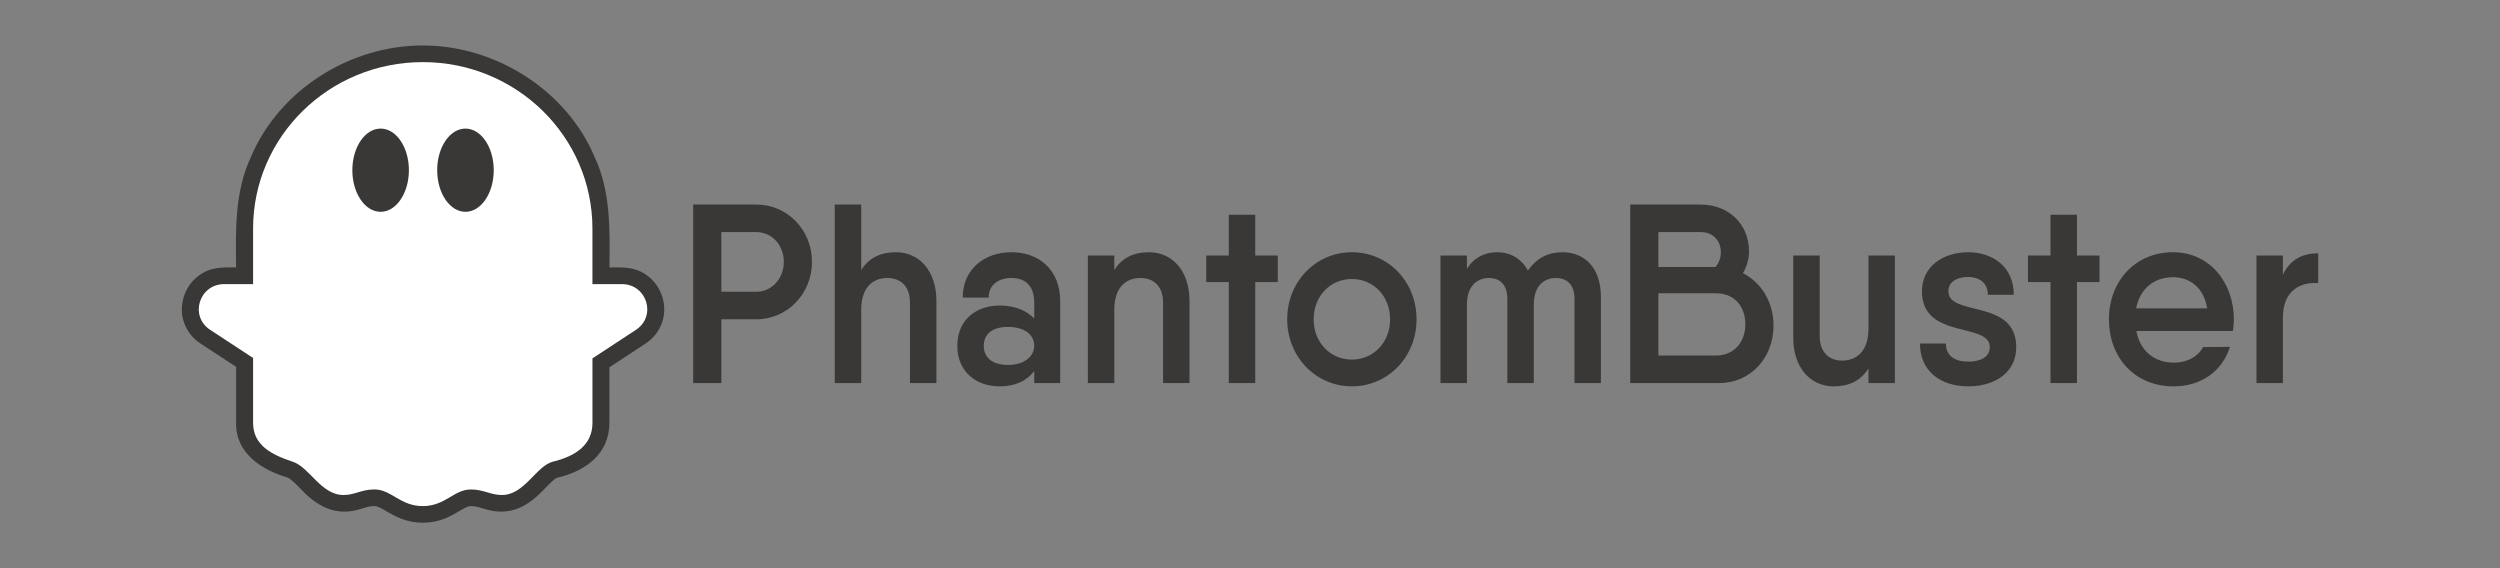
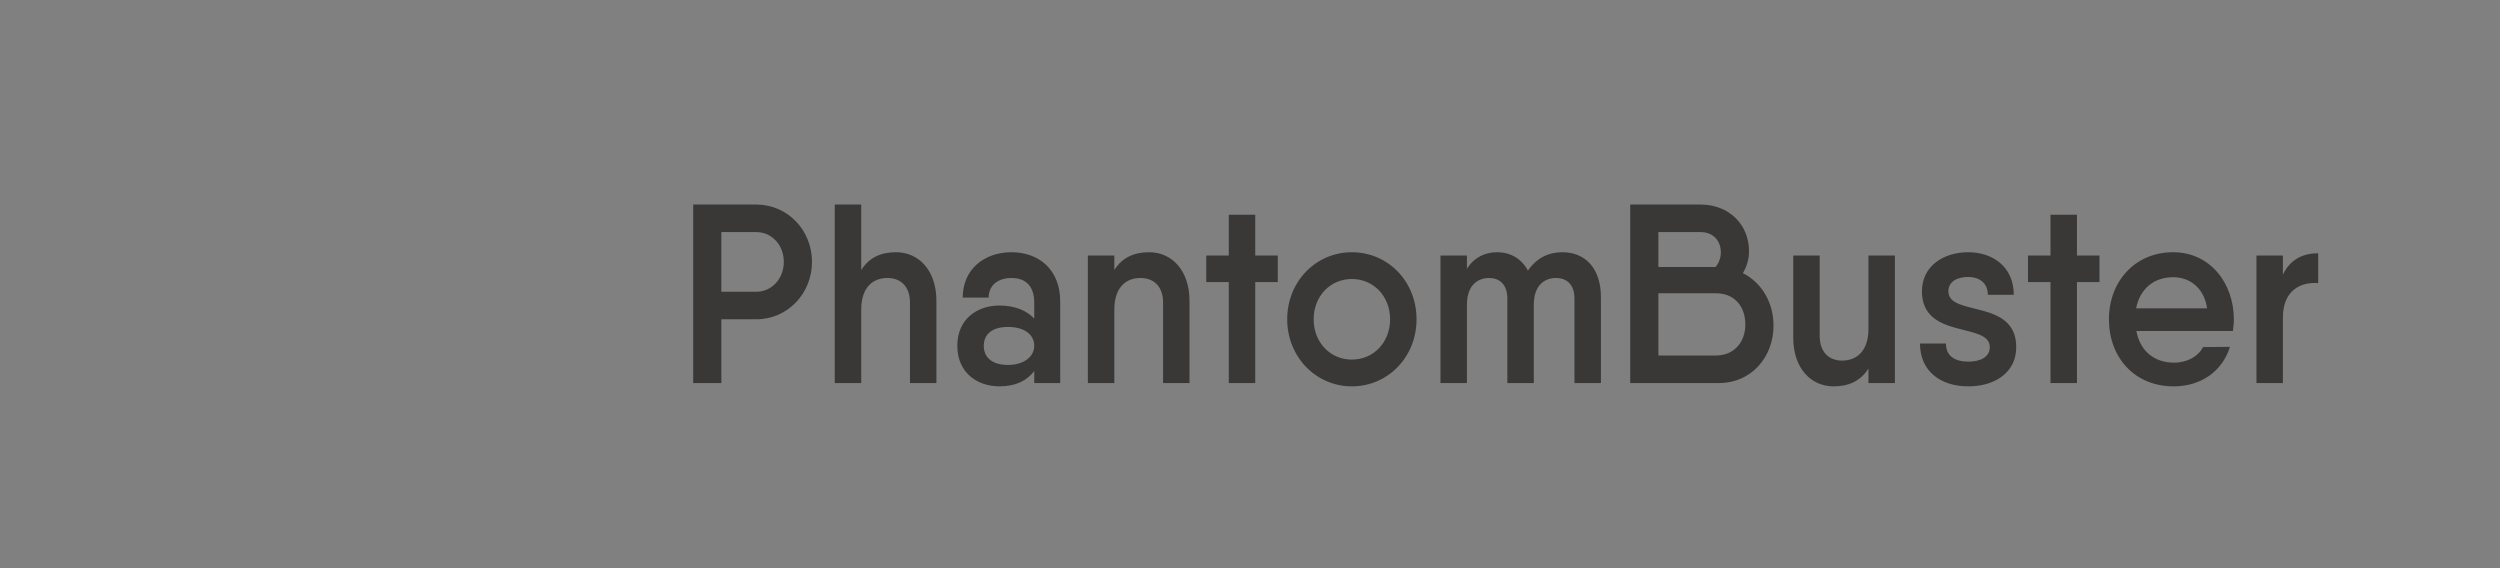
<svg xmlns="http://www.w3.org/2000/svg" width="220" height="50" viewBox="0 0 220 50" fill="none">
  <rect x="0" y="0" width="220" height="50" fill="#808080" stroke="none" />
-   <path fill-rule="evenodd" clip-rule="evenodd" d="M37.203 46C35.724 46 34.721 45.41 33.989 44.981C33.502 44.696 33.215 44.535 32.948 44.535C32.577 44.535 32.304 44.616 31.928 44.728C29.497 45.578 27.806 44.476 26.396 42.955C26.003 42.558 25.559 42.108 25.283 42.017C23.055 41.361 20.714 39.882 20.778 37.21V32.283L17.666 30.245C16.966 29.796 16.442 29.123 16.18 28.339C15.694 26.927 16.219 25.222 17.422 24.311C18.453 23.497 19.511 23.511 20.778 23.535C20.735 20.268 20.654 16.868 22.069 13.842C24.532 7.976 30.727 4 37.203 4C43.658 4 49.876 7.976 52.338 13.842C53.753 16.866 53.672 20.273 53.629 23.535C54.91 23.512 55.989 23.485 57.033 24.311C58.236 25.221 58.761 26.927 58.275 28.339C58.014 29.124 57.489 29.797 56.789 30.247L53.629 32.319V37.21C53.614 39.882 51.657 41.427 49.012 42.048C48.805 42.106 48.298 42.626 47.993 42.936C46.561 44.493 44.908 45.573 42.457 44.728C42.085 44.621 41.791 44.535 41.438 44.535C41.172 44.535 40.889 44.694 40.412 44.978C39.683 45.41 38.687 46 37.203 46Z" fill="#3A3837" />
-   <path fill-rule="evenodd" clip-rule="evenodd" d="M54.717 25.001H52.134V20.119C52.134 12.027 45.451 5.466 37.204 5.466C28.957 5.466 22.272 12.027 22.272 20.117V25.001H19.737C17.523 25.001 16.652 27.82 18.495 29.026L22.272 31.502V37.211C22.272 39.164 23.868 40.011 25.757 40.629C27.248 41.119 28.244 43.56 30.236 43.56C31.23 43.56 31.803 43.07 32.948 43.07C34.441 43.07 35.212 44.536 37.204 44.536C39.194 44.536 39.942 43.072 41.437 43.072C42.548 43.072 43.176 43.56 44.172 43.56C46.162 43.56 47.202 40.984 48.651 40.629C50.643 40.14 52.136 39.164 52.136 37.211V31.537L55.959 29.028C57.804 27.82 56.931 25.001 54.717 25.001Z" fill="white" />
-   <path fill-rule="evenodd" clip-rule="evenodd" d="M35.983 14.977C35.983 17 34.869 18.64 33.495 18.64C32.12 18.64 31.006 17 31.006 14.977C31.006 12.954 32.12 11.315 33.495 11.315C34.869 11.315 35.983 12.954 35.983 14.977ZM43.449 14.977C43.449 17 42.334 18.64 40.961 18.64C39.587 18.64 38.472 17 38.472 14.977C38.472 12.954 39.587 11.315 40.96 11.315C42.334 11.315 43.449 12.954 43.449 14.977Z" fill="#3A3837" />
  <path d="M66.562 18H63.479H61V33.708H63.479V28.098H66.562C69.299 28.098 71.455 25.832 71.455 23.049C71.455 20.244 69.299 18 66.562 18ZM66.562 25.674H63.479V20.424H66.562C67.92 20.424 68.976 21.568 68.976 23.049C68.976 24.508 67.92 25.674 66.562 25.674ZM78.848 22.196C77.511 22.196 76.477 22.668 75.787 23.767V18H73.459V33.708H75.787V27.268C75.787 25.203 76.887 24.463 78.094 24.463C79.236 24.463 80.077 25.181 80.077 26.617V33.708H82.405V26.483C82.405 23.79 80.853 22.196 78.848 22.196ZM89.008 22.196C86.615 22.196 84.718 23.7 84.718 26.191H87.003C87.003 25.069 87.866 24.463 89.008 24.463C90.151 24.463 91.013 25.069 91.013 26.64V28.031C90.345 27.335 89.332 26.886 87.952 26.886C86.012 26.886 84.244 28.053 84.244 30.432C84.244 32.81 86.012 34 87.952 34C89.332 34 90.345 33.529 91.013 32.654V33.708H93.298V26.527C93.298 23.7 91.401 22.196 89.008 22.196ZM88.706 32.115C87.24 32.115 86.572 31.397 86.572 30.432C86.572 29.467 87.24 28.771 88.706 28.771C90.086 28.771 91.013 29.4 91.013 30.432C91.013 31.397 90.086 32.115 88.706 32.115ZM101.121 22.196C99.784 22.196 98.749 22.668 98.059 23.767V22.488H95.731V33.708H98.059V27.268C98.059 25.203 99.159 24.463 100.366 24.463C101.508 24.463 102.349 25.181 102.349 26.617V33.708H104.677V26.483C104.677 23.79 103.125 22.196 101.121 22.196ZM112.445 22.488H110.461V18.898H108.134V22.488H106.15V24.822H108.134V33.708H110.461V24.822H112.445V22.488ZM118.965 34C122.134 34 124.656 31.419 124.656 28.098C124.656 24.754 122.134 22.196 118.965 22.196C115.818 22.196 113.274 24.754 113.274 28.098C113.274 31.419 115.818 34 118.965 34ZM118.965 31.644C117.068 31.644 115.602 30.14 115.602 28.098C115.602 26.056 117.068 24.552 118.965 24.552C120.862 24.552 122.328 26.056 122.328 28.098C122.328 30.14 120.862 31.644 118.965 31.644ZM137.497 22.196C136.268 22.196 135.233 22.69 134.457 23.812C133.896 22.757 132.905 22.196 131.762 22.196C130.706 22.196 129.736 22.623 129.09 23.655V22.488H126.761V33.708H129.09V26.819C129.09 24.979 130.167 24.463 131.03 24.463C131.892 24.463 132.646 24.956 132.646 26.28V33.708H134.974V26.819C134.974 24.979 136.052 24.463 136.914 24.463C137.798 24.463 138.553 24.956 138.553 26.28V33.708H140.881V26.146C140.881 23.565 139.458 22.196 137.497 22.196ZM153.375 24.037C153.72 23.453 153.914 22.802 153.914 22.107C153.914 19.773 152.168 18 149.645 18H145.938H143.459V33.708H143.998H151.305C154.043 33.708 156.069 31.486 156.069 28.659C156.069 26.595 155.013 24.867 153.375 24.037ZM149.645 20.424C150.766 20.424 151.435 21.186 151.435 22.219C151.435 22.69 151.262 23.161 150.961 23.498H145.938V20.424H149.645ZM150.982 31.285H145.938V25.809H151.003C152.685 25.809 153.59 27.021 153.59 28.547C153.59 30.05 152.663 31.285 150.982 31.285ZM164.424 22.488V28.928C164.424 30.971 163.325 31.733 162.096 31.733C160.975 31.733 160.134 31.015 160.134 29.557V22.488H157.806V29.714C157.806 32.407 159.358 34 161.363 34C162.678 34 163.734 33.529 164.424 32.429V33.708H166.752V22.488H164.424ZM171.458 25.63C171.458 24.777 172.234 24.373 173.204 24.373C174.11 24.373 174.929 24.844 174.929 25.944H177.214C177.214 23.476 175.36 22.196 173.204 22.196C170.984 22.196 169.13 23.453 169.13 25.63C169.13 29.916 175.102 28.323 175.102 30.544C175.102 31.397 174.326 31.823 173.204 31.823C172.062 31.823 171.243 31.352 171.243 30.23H168.958C168.958 32.698 170.812 34 173.204 34C175.576 34 177.43 32.766 177.43 30.544C177.43 26.258 171.458 27.896 171.458 25.63ZM184.757 22.488H182.773V18.898H180.445V22.488H178.462V24.822H180.445V33.708H182.773V24.822H184.757V22.488ZM188 29.13H196.494C196.537 28.816 196.58 28.457 196.58 28.12C196.58 24.889 194.467 22.196 191.234 22.196C187.871 22.196 185.586 24.777 185.586 28.098C185.586 31.464 187.849 34 191.277 34C193.691 34 195.567 32.676 196.235 30.522L193.864 30.544C193.476 31.33 192.506 31.913 191.32 31.913C189.66 31.913 188.345 30.971 188 29.13ZM187.979 27.133C188.302 25.473 189.488 24.395 191.234 24.395C192.613 24.395 193.928 25.226 194.23 27.133H187.979ZM200.896 24.171V22.488H198.568V33.708H200.896V27.941C200.896 25.54 202.47 24.799 204 24.912V22.286C202.685 22.286 201.543 22.802 200.896 24.171Z" fill="#3A3837" />
</svg>